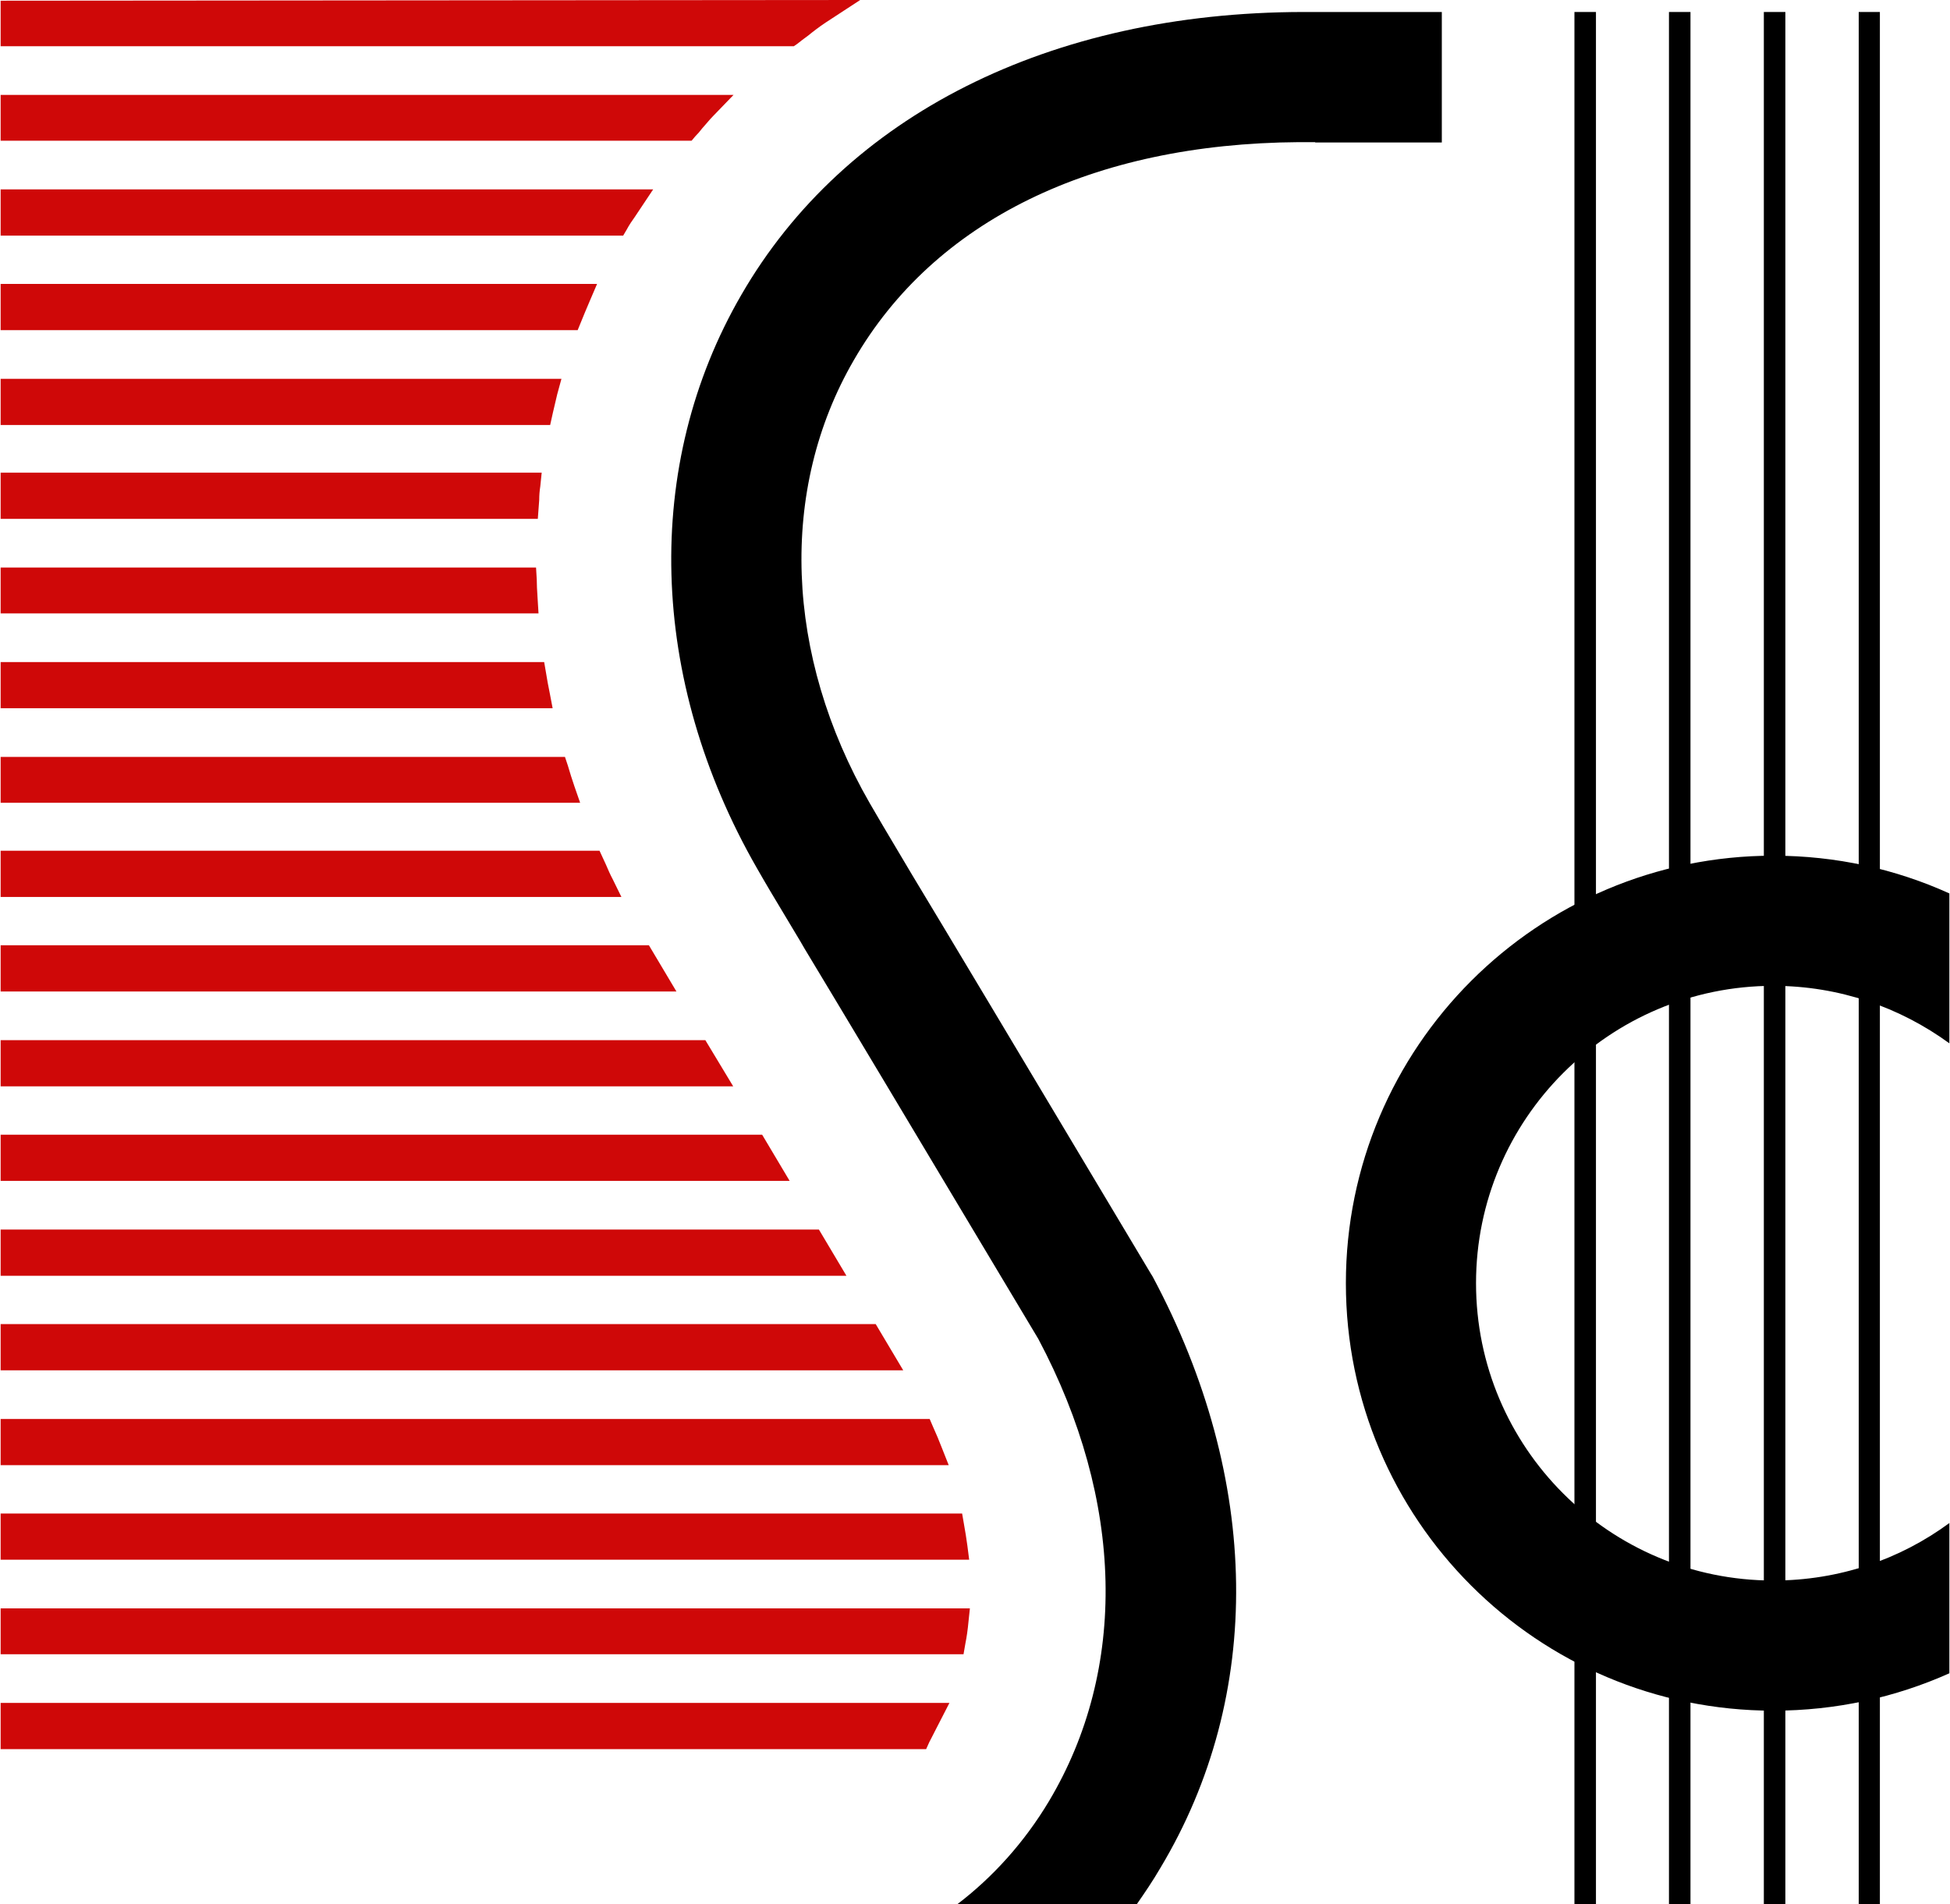
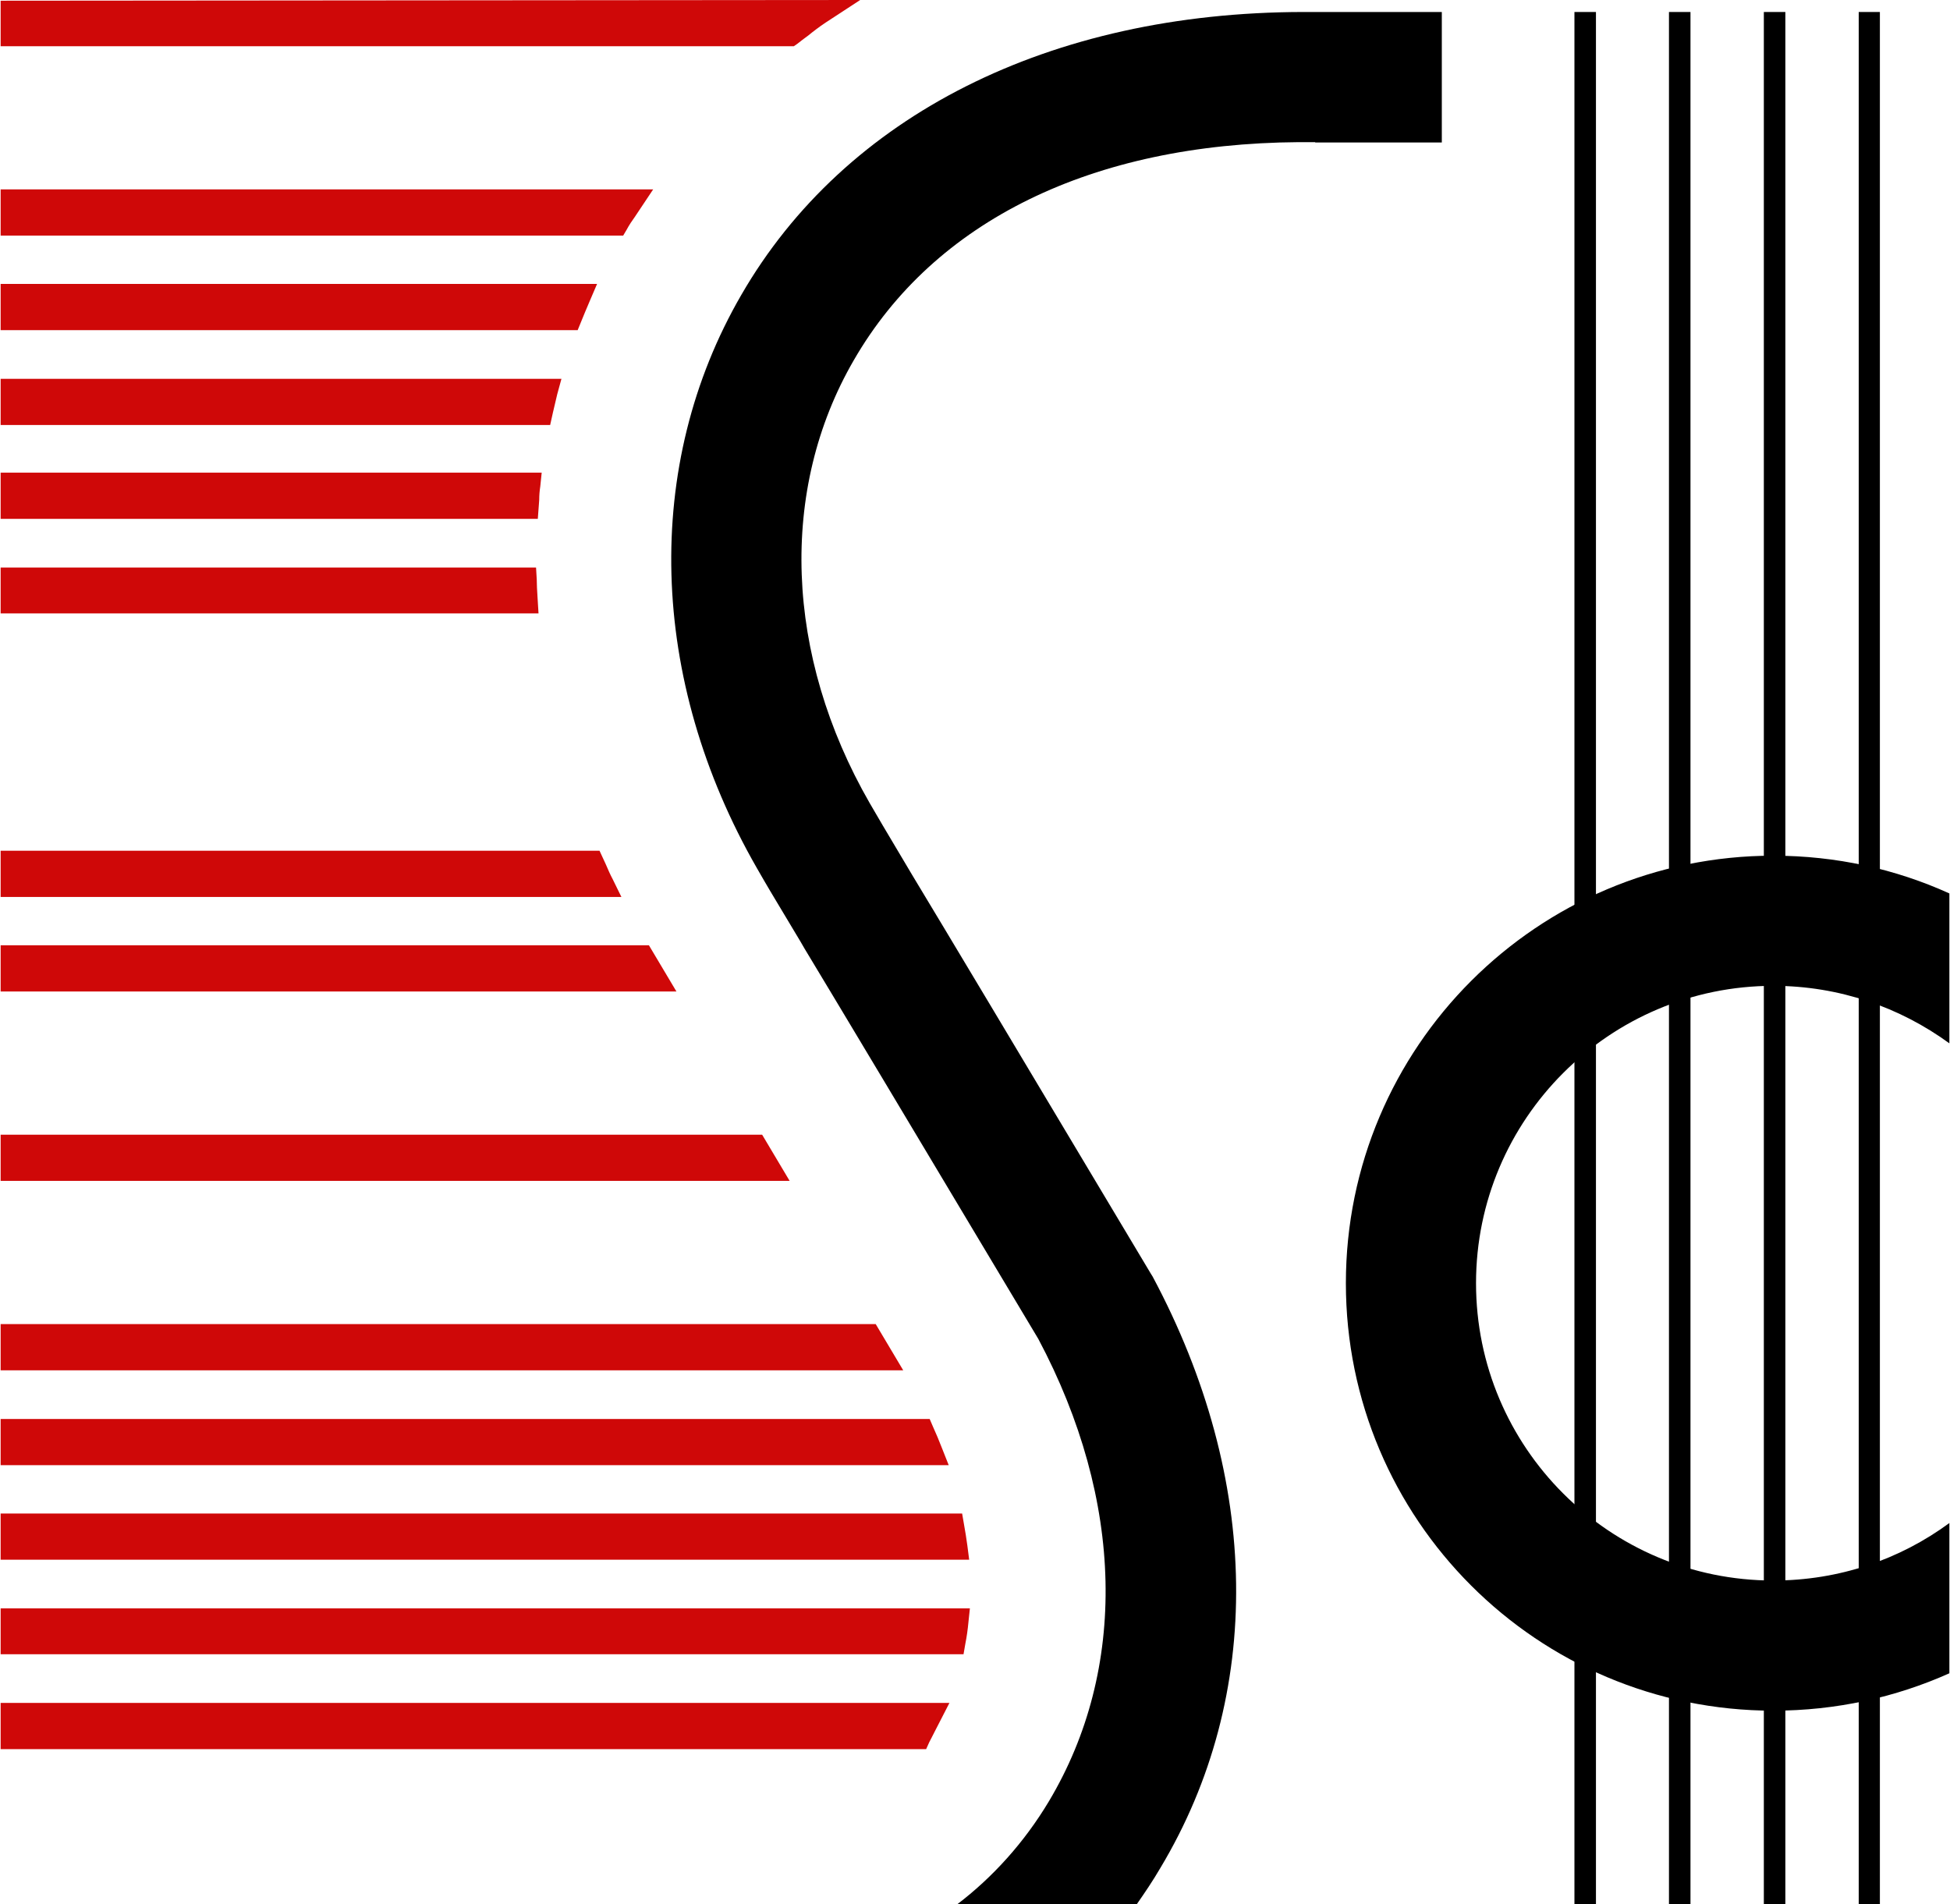
<svg xmlns="http://www.w3.org/2000/svg" xml:space="preserve" width="128px" height="125px" version="1.1" style="shape-rendering:geometricPrecision; text-rendering:geometricPrecision; image-rendering:optimizeQuality; fill-rule:evenodd; clip-rule:evenodd" viewBox="0 0 55.25 53.99">
  <defs>
    <style type="text/css">
   
    .fil0 {fill:black;fill-rule:nonzero}
    .fil1 {fill:#CF0808;fill-rule:nonzero}
   
  </style>
  </defs>
  <g id="Layer_x0020_1">
    <g id="_2781946366016">
      <path class="fil0" d="M53.28 0.34l-0.6 0 0 53.65 0.6 0 0 -53.65zm-2.68 0l-0.61 0 0 53.65 0.61 0 0 -53.65zm-2.69 0l-0.61 0 0 53.65 0.61 0 0 -53.65zm-2.68 0l-0.61 0 0 53.65 0.61 0 0 -53.65z" />
      <path class="fil0" d="M55.25 25.33c-1.52,-0.69 -3.21,-1.07 -4.99,-1.07 -6.69,0 -12.12,5.43 -12.12,12.12 0,6.7 5.43,12.12 12.12,12.12 1.78,0 3.47,-0.38 4.99,-1.06l0 -4.26c-1.4,1.03 -3.12,1.63 -4.99,1.63 -4.65,0 -8.43,-3.77 -8.43,-8.43 0,-4.65 3.78,-8.43 8.43,-8.43 1.87,0 3.59,0.61 4.99,1.63l0 -4.25z" />
      <path class="fil0" d="M40.86 4.04l0 -3.7 -3.93 0c-7.18,0.01 -12.99,2.93 -15.93,8.02 -2.8,4.83 -2.63,10.9 0.44,16.25 0.31,0.54 0.31,0.54 1.24,2.09l0.11 0.19c0.96,1.59 2.81,4.68 6.63,11.07 2.44,4.59 2.54,9.36 0.3,13.11 -0.7,1.17 -1.6,2.16 -2.6,2.92l5.09 0c0.23,-0.33 0.46,-0.67 0.67,-1.03 2.94,-4.9 2.86,-11.01 -0.22,-16.77l-0.05 -0.08c-3.99,-6.68 -5.84,-9.77 -6.77,-11.31 -0.91,-1.53 -0.91,-1.53 -1.2,-2.03 -2.41,-4.19 -2.58,-8.89 -0.45,-12.56 2.28,-3.95 6.76,-6.14 12.62,-6.18l0.46 0 0 0.01 3.59 0z" />
      <path class="fil1" d="M15.27 14.17c0,-0.13 0.01,-0.25 0.03,-0.38l0.04 -0.39 -15.34 0 0 1.31 15.23 0 0.04 -0.54z" />
      <path class="fil1" d="M15.66 11.69c0.04,-0.17 0.08,-0.34 0.12,-0.51l0.12 -0.44 -15.9 0 0 1.31 15.58 0 0.08 -0.36z" />
      <path class="fil1" d="M15.22 16.9c-0.01,-0.16 -0.02,-0.32 -0.02,-0.47l-0.02 -0.34 -15.18 0 0 1.3 15.25 0 -0.03 -0.49z" />
-       <path class="fil1" d="M15.57 19.66c-0.04,-0.2 -0.08,-0.4 -0.11,-0.6l-0.05 -0.29 -15.41 0 0 1.31 15.65 0 -0.08 -0.42z" />
      <path class="fil1" d="M16.45 9.14c0.07,-0.18 0.15,-0.36 0.25,-0.6l0.21 -0.49 -16.91 0 0 1.31 16.36 0 0.09 -0.22z" />
-       <path class="fil1" d="M16.27 22.3c-0.07,-0.2 -0.13,-0.4 -0.19,-0.6l-0.08 -0.24 -16 0 0 1.3 16.43 0 -0.16 -0.46z" />
      <path class="fil1" d="M22.59 1.24c0.09,-0.07 0.19,-0.15 0.29,-0.22 0.16,-0.13 0.33,-0.26 0.51,-0.38l0.98 -0.64 -24.37 0.02 0 1.29 22.49 0 0.1 -0.07z" />
-       <path class="fil1" d="M19.69 3.87c0.07,-0.07 0.14,-0.15 0.2,-0.23 0.11,-0.12 0.21,-0.25 0.32,-0.36l0.57 -0.59 -20.78 0 0 1.3 19.59 0 0.1 -0.12z" />
      <path class="fil1" d="M17.75 6.51c0.07,-0.13 0.15,-0.25 0.23,-0.36l0.52 -0.78 -18.5 0 0 1.31 17.65 0 0.1 -0.17z" />
      <polygon class="fil1" points="24.81,37.54 0,37.54 0,38.85 25.59,38.85 " />
      <path class="fil1" d="M0 49.59l26.24 0 0.09 -0.2c0.02,-0.04 0.1,-0.19 0.19,-0.37l0.38 -0.74 -26.9 0 0 1.31z" />
      <path class="fil1" d="M27.41 43.83c-0.03,-0.21 -0.06,-0.42 -0.1,-0.63l-0.05 -0.29 -27.26 0 0 1.31 27.46 0 -0.05 -0.39z" />
      <path class="fil1" d="M26.69 41.06c-0.08,-0.21 -0.17,-0.42 -0.26,-0.62l-0.09 -0.21 -26.34 0 0 1.31 26.88 0 -0.19 -0.48z" />
      <path class="fil1" d="M0 46.9l27.3 0 0.05 -0.29c0.04,-0.2 0.07,-0.41 0.09,-0.63l0.04 -0.38 -27.48 0 0 1.3z" />
      <polygon class="fil1" points="21.59,32.17 0,32.17 0,33.48 22.37,33.48 " />
      <polygon class="fil1" points="18.38,26.8 0,26.8 0,28.11 19.16,28.11 " />
-       <polygon class="fil1" points="23.2,34.86 0,34.86 0,36.17 23.98,36.17 " />
-       <polygon class="fil1" points="19.98,29.49 0,29.49 0,30.8 20.77,30.8 " />
      <path class="fil1" d="M17.35 24.92c-0.07,-0.13 -0.13,-0.27 -0.19,-0.41l-0.18 -0.39 -16.98 0 0 1.31 17.6 0 -0.25 -0.51z" />
    </g>
  </g>
</svg>